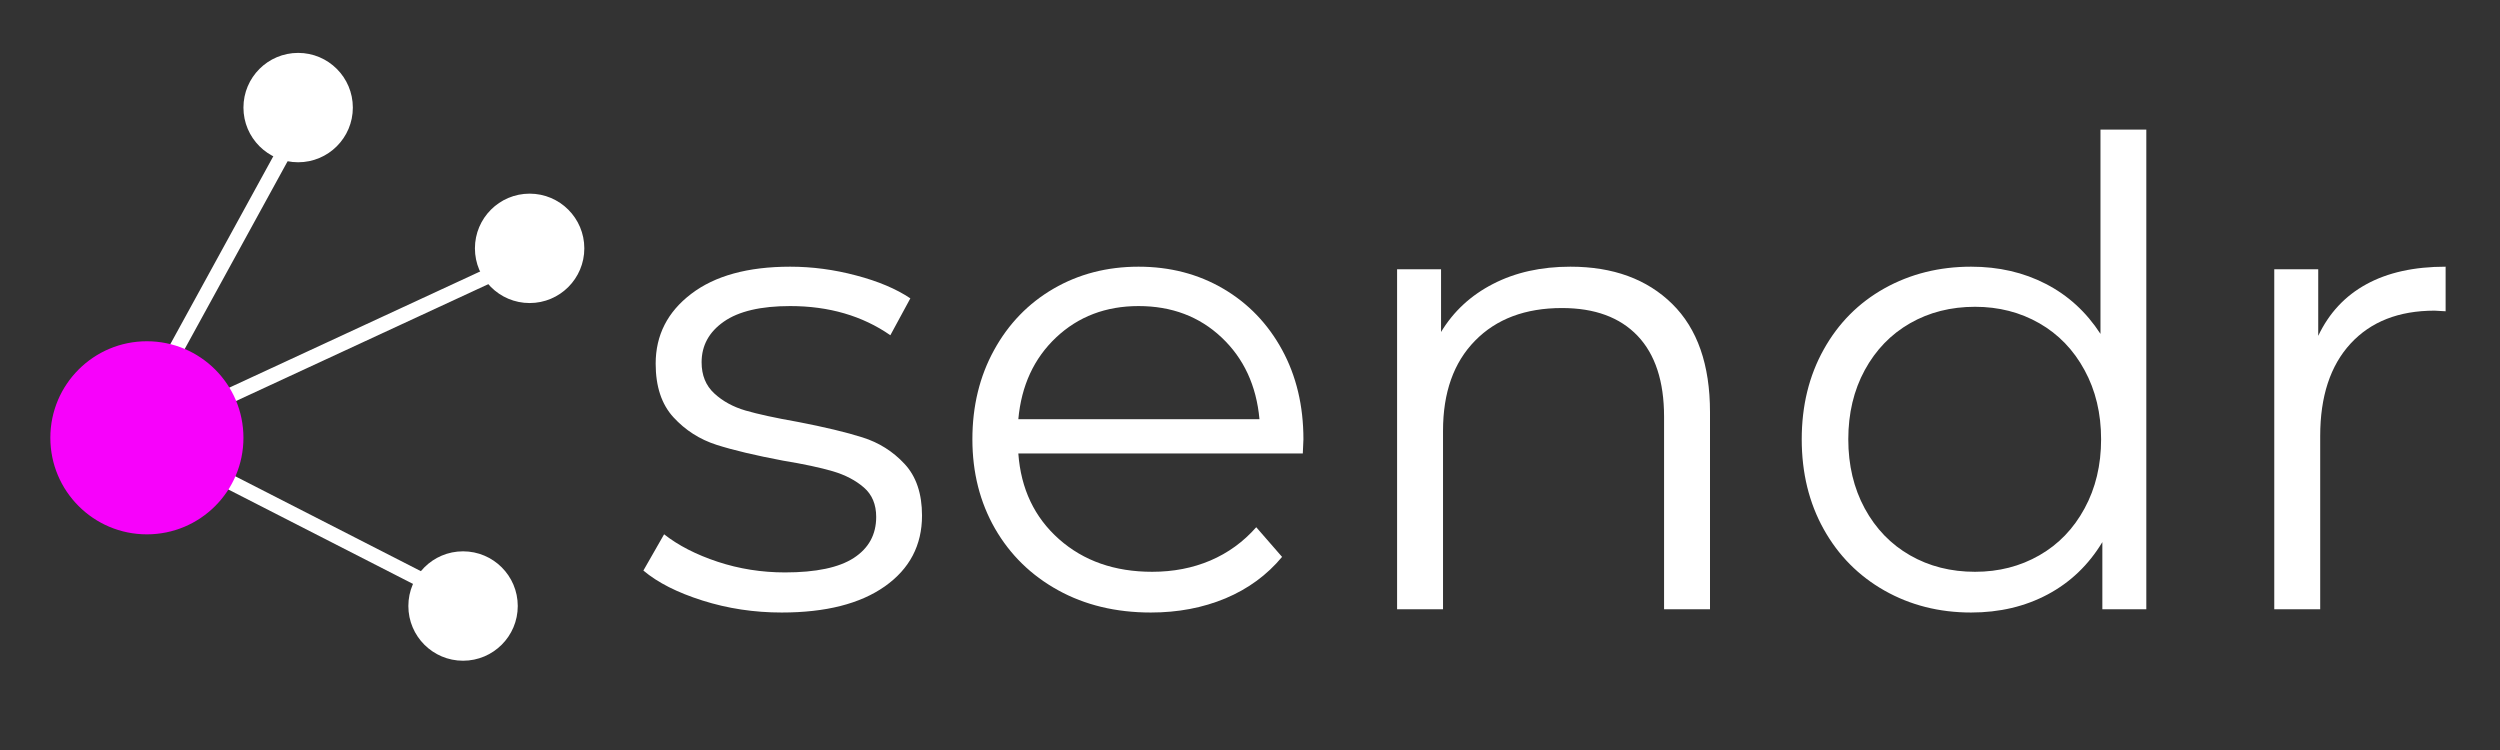
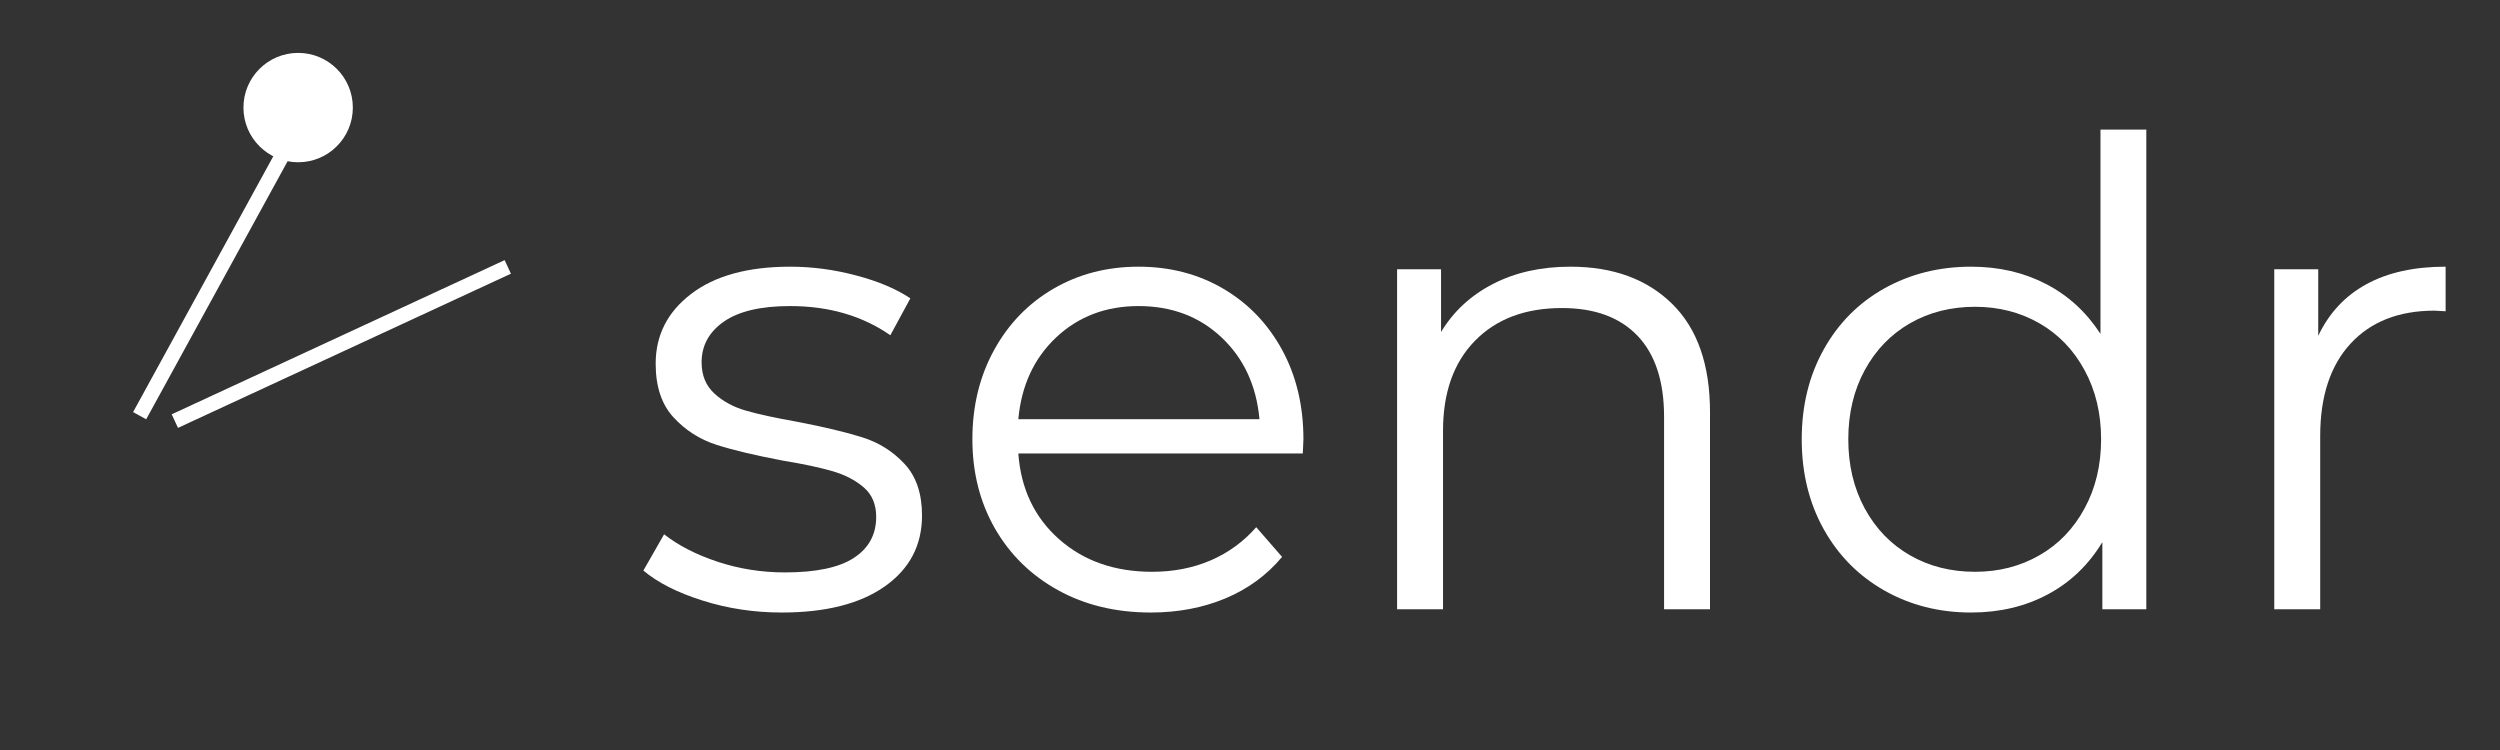
<svg xmlns="http://www.w3.org/2000/svg" width="500" zoomAndPan="magnify" viewBox="0 0 375 112.5" height="150" preserveAspectRatio="xMidYMid meet" version="1.2">
  <rect x="0" y="0" width="375" height="112.5" fill="#333333" stroke="none" />
  <defs>
    <clipPath id="74201d4006">
      <path d="M 7.551 51.188 L 36.516 51.188 L 36.516 80.152 L 7.551 80.152 Z M 7.551 51.188 " />
    </clipPath>
    <clipPath id="7c5e9d586b">
-       <path d="M 22.031 51.188 C 14.035 51.188 7.551 57.668 7.551 65.668 C 7.551 73.668 14.035 80.152 22.031 80.152 C 30.031 80.152 36.516 73.668 36.516 65.668 C 36.516 57.668 30.031 51.188 22.031 51.188 Z M 22.031 51.188 " />
-     </clipPath>
+       </clipPath>
    <clipPath id="599d8e8262">
      <path d="M 61.254 82.699 L 77.664 82.699 L 77.664 99.109 L 61.254 99.109 Z M 61.254 82.699 " />
    </clipPath>
    <clipPath id="4d38f696bd">
      <path d="M 69.457 82.699 C 64.926 82.699 61.254 86.371 61.254 90.902 C 61.254 95.434 64.926 99.109 69.457 99.109 C 73.988 99.109 77.664 95.434 77.664 90.902 C 77.664 86.371 73.988 82.699 69.457 82.699 Z M 69.457 82.699 " />
    </clipPath>
    <clipPath id="2f81567fb8">
      <path d="M 36.516 7.934 L 52.926 7.934 L 52.926 24.34 L 36.516 24.34 Z M 36.516 7.934 " />
    </clipPath>
    <clipPath id="679b527dda">
      <path d="M 44.723 7.934 C 40.191 7.934 36.516 11.605 36.516 16.137 C 36.516 20.668 40.191 24.34 44.723 24.34 C 49.254 24.34 52.926 20.668 52.926 16.137 C 52.926 11.605 49.254 7.934 44.723 7.934 Z M 44.723 7.934 " />
    </clipPath>
    <clipPath id="083254897a">
      <path d="M 71.238 29.047 L 87.648 29.047 L 87.648 45.457 L 71.238 45.457 Z M 71.238 29.047 " />
    </clipPath>
    <clipPath id="475ccb151f">
-       <path d="M 79.445 29.047 C 74.914 29.047 71.238 32.723 71.238 37.254 C 71.238 41.785 74.914 45.457 79.445 45.457 C 83.977 45.457 87.648 41.785 87.648 37.254 C 87.648 32.723 83.977 29.047 79.445 29.047 Z M 79.445 29.047 " />
-     </clipPath>
+       </clipPath>
  </defs>
  <g id="da00673038">
    <g style="fill:#ffffff;fill-opacity:1;">
      <g transform="translate(93.991, 91.394)">
        <path style="stroke:none" d="M 23.266 0.484 C 19.129 0.484 15.172 -0.113 11.391 -1.312 C 7.609 -2.508 4.648 -4.008 2.516 -5.812 L 5.625 -11.25 C 7.758 -9.57 10.441 -8.195 13.672 -7.125 C 16.898 -6.062 20.258 -5.531 23.75 -5.531 C 28.406 -5.531 31.848 -6.254 34.078 -7.703 C 36.316 -9.16 37.438 -11.211 37.438 -13.859 C 37.438 -15.734 36.82 -17.203 35.594 -18.266 C 34.363 -19.336 32.812 -20.148 30.938 -20.703 C 29.062 -21.254 26.57 -21.785 23.469 -22.297 C 19.332 -23.078 16.004 -23.867 13.484 -24.672 C 10.961 -25.484 8.812 -26.859 7.031 -28.797 C 5.25 -30.734 4.359 -33.414 4.359 -36.844 C 4.359 -41.113 6.133 -44.602 9.688 -47.312 C 13.25 -50.031 18.195 -51.391 24.531 -51.391 C 27.832 -51.391 31.129 -50.953 34.422 -50.078 C 37.723 -49.211 40.438 -48.066 42.562 -46.641 L 39.562 -41.109 C 35.363 -44.023 30.352 -45.484 24.531 -45.484 C 20.133 -45.484 16.82 -44.707 14.594 -43.156 C 12.363 -41.602 11.25 -39.566 11.25 -37.047 C 11.25 -35.109 11.879 -33.555 13.141 -32.391 C 14.398 -31.223 15.969 -30.363 17.844 -29.812 C 19.719 -29.27 22.301 -28.707 25.594 -28.125 C 29.664 -27.344 32.93 -26.562 35.391 -25.781 C 37.848 -25.008 39.945 -23.688 41.688 -21.812 C 43.438 -19.938 44.312 -17.352 44.312 -14.062 C 44.312 -9.602 42.453 -6.062 38.734 -3.438 C 35.016 -0.82 29.859 0.484 23.266 0.484 Z M 23.266 0.484 " />
      </g>
    </g>
    <g style="fill:#ffffff;fill-opacity:1;">
      <g transform="translate(141.405, 91.394)">
        <path style="stroke:none" d="M 54.016 -23.375 L 11.344 -23.375 C 11.727 -18.07 13.766 -13.785 17.453 -10.516 C 21.141 -7.254 25.797 -5.625 31.422 -5.625 C 34.586 -5.625 37.492 -6.188 40.141 -7.312 C 42.797 -8.445 45.094 -10.113 47.031 -12.312 L 50.906 -7.859 C 48.645 -5.141 45.816 -3.066 42.422 -1.641 C 39.023 -0.223 35.289 0.484 31.219 0.484 C 25.988 0.484 21.352 -0.629 17.312 -2.859 C 13.27 -5.086 10.113 -8.172 7.844 -12.109 C 5.582 -16.055 4.453 -20.52 4.453 -25.5 C 4.453 -30.477 5.535 -34.938 7.703 -38.875 C 9.867 -42.82 12.844 -45.895 16.625 -48.094 C 20.406 -50.289 24.656 -51.391 29.375 -51.391 C 34.094 -51.391 38.328 -50.289 42.078 -48.094 C 45.828 -45.895 48.77 -42.836 50.906 -38.922 C 53.039 -35.016 54.109 -30.539 54.109 -25.5 Z M 29.375 -45.484 C 24.469 -45.484 20.348 -43.914 17.016 -40.781 C 13.691 -37.645 11.801 -33.555 11.344 -28.516 L 47.516 -28.516 C 47.055 -33.555 45.16 -37.645 41.828 -40.781 C 38.504 -43.914 34.352 -45.484 29.375 -45.484 Z M 29.375 -45.484 " />
      </g>
    </g>
    <g style="fill:#ffffff;fill-opacity:1;">
      <g transform="translate(199.969, 91.394)">
        <path style="stroke:none" d="M 35.594 -51.391 C 41.988 -51.391 47.078 -49.531 50.859 -45.812 C 54.641 -42.094 56.531 -36.68 56.531 -29.578 L 56.531 0 L 49.641 0 L 49.641 -28.891 C 49.641 -34.191 48.316 -38.234 45.672 -41.016 C 43.023 -43.797 39.242 -45.188 34.328 -45.188 C 28.828 -45.188 24.477 -43.551 21.281 -40.281 C 18.082 -37.02 16.484 -32.516 16.484 -26.766 L 16.484 0 L 9.594 0 L 9.594 -51 L 16.188 -51 L 16.188 -41.594 C 18.062 -44.695 20.664 -47.102 24 -48.812 C 27.332 -50.531 31.195 -51.391 35.594 -51.391 Z M 35.594 -51.391 " />
      </g>
    </g>
    <g style="fill:#ffffff;fill-opacity:1;">
      <g transform="translate(265.806, 91.394)">
        <path style="stroke:none" d="M 56.141 -71.953 L 56.141 0 L 49.547 0 L 49.547 -10.078 C 47.484 -6.66 44.754 -4.047 41.359 -2.234 C 37.961 -0.422 34.129 0.484 29.859 0.484 C 25.078 0.484 20.742 -0.613 16.859 -2.812 C 12.984 -5.008 9.945 -8.078 7.75 -12.016 C 5.551 -15.961 4.453 -20.457 4.453 -25.5 C 4.453 -30.539 5.551 -35.031 7.75 -38.969 C 9.945 -42.914 12.984 -45.973 16.859 -48.141 C 20.742 -50.305 25.078 -51.391 29.859 -51.391 C 34.004 -51.391 37.738 -50.531 41.062 -48.812 C 44.395 -47.102 47.129 -44.602 49.266 -41.312 L 49.266 -71.953 Z M 30.453 -5.625 C 34.004 -5.625 37.219 -6.445 40.094 -8.094 C 42.969 -9.738 45.227 -12.082 46.875 -15.125 C 48.531 -18.164 49.359 -21.625 49.359 -25.5 C 49.359 -29.383 48.531 -32.844 46.875 -35.875 C 45.227 -38.914 42.969 -41.258 40.094 -42.906 C 37.219 -44.551 34.004 -45.375 30.453 -45.375 C 26.828 -45.375 23.578 -44.551 20.703 -42.906 C 17.828 -41.258 15.562 -38.914 13.906 -35.875 C 12.258 -32.844 11.438 -29.383 11.438 -25.5 C 11.438 -21.625 12.258 -18.164 13.906 -15.125 C 15.562 -12.082 17.828 -9.738 20.703 -8.094 C 23.578 -6.445 26.828 -5.625 30.453 -5.625 Z M 30.453 -5.625 " />
      </g>
    </g>
    <g style="fill:#ffffff;fill-opacity:1;">
      <g transform="translate(331.546, 91.394)">
        <path style="stroke:none" d="M 16.188 -41.016 C 17.812 -44.441 20.223 -47.023 23.422 -48.766 C 26.617 -50.516 30.578 -51.391 35.297 -51.391 L 35.297 -44.703 L 33.641 -44.797 C 28.273 -44.797 24.07 -43.145 21.031 -39.844 C 18 -36.551 16.484 -31.93 16.484 -25.984 L 16.484 0 L 9.594 0 L 9.594 -51 L 16.188 -51 Z M 16.188 -41.016 " />
      </g>
    </g>
    <path style="fill:none;stroke-width:3;stroke-linecap:butt;stroke-linejoin:miter;stroke:#ffffff;stroke-opacity:1;stroke-miterlimit:4;" d="M -0.002 1.5 L 73.656 1.499 " transform="matrix(0.359,-0.655,0.655,0.359,19.964,61.813)" />
    <path style="fill:none;stroke-width:3;stroke-linecap:butt;stroke-linejoin:miter;stroke:#ffffff;stroke-opacity:1;stroke-miterlimit:4;" d="M -0.001 1.497 L 73.657 1.497 " transform="matrix(0.678,-0.314,0.314,0.678,25.757,62.149)" />
-     <path style="fill:none;stroke-width:3;stroke-linecap:butt;stroke-linejoin:miter;stroke:#ffffff;stroke-opacity:1;stroke-miterlimit:4;" d="M -0.003 1.499 L 73.655 1.498 " transform="matrix(0.665,0.34,-0.34,0.665,19.606,63.423)" />
    <g clip-rule="nonzero" clip-path="url(#74201d4006)">
      <g clip-rule="nonzero" clip-path="url(#7c5e9d586b)">
        <path style=" stroke:none;fill-rule:nonzero;fill:#f702fb;fill-opacity:1;" d="M 7.551 51.188 L 36.516 51.188 L 36.516 80.152 L 7.551 80.152 Z M 7.551 51.188 " />
      </g>
    </g>
    <g clip-rule="nonzero" clip-path="url(#599d8e8262)">
      <g clip-rule="nonzero" clip-path="url(#4d38f696bd)">
-         <path style=" stroke:none;fill-rule:nonzero;fill:#ffffff;fill-opacity:1;" d="M 61.254 82.699 L 77.664 82.699 L 77.664 99.109 L 61.254 99.109 Z M 61.254 82.699 " />
-       </g>
+         </g>
    </g>
    <g clip-rule="nonzero" clip-path="url(#2f81567fb8)">
      <g clip-rule="nonzero" clip-path="url(#679b527dda)">
        <path style=" stroke:none;fill-rule:nonzero;fill:#ffffff;fill-opacity:1;" d="M 36.516 7.934 L 52.926 7.934 L 52.926 24.34 L 36.516 24.34 Z M 36.516 7.934 " />
      </g>
    </g>
    <g clip-rule="nonzero" clip-path="url(#083254897a)">
      <g clip-rule="nonzero" clip-path="url(#475ccb151f)">
        <path style=" stroke:none;fill-rule:nonzero;fill:#ffffff;fill-opacity:1;" d="M 71.238 29.047 L 87.648 29.047 L 87.648 45.457 L 71.238 45.457 Z M 71.238 29.047 " />
      </g>
    </g>
  </g>
</svg>